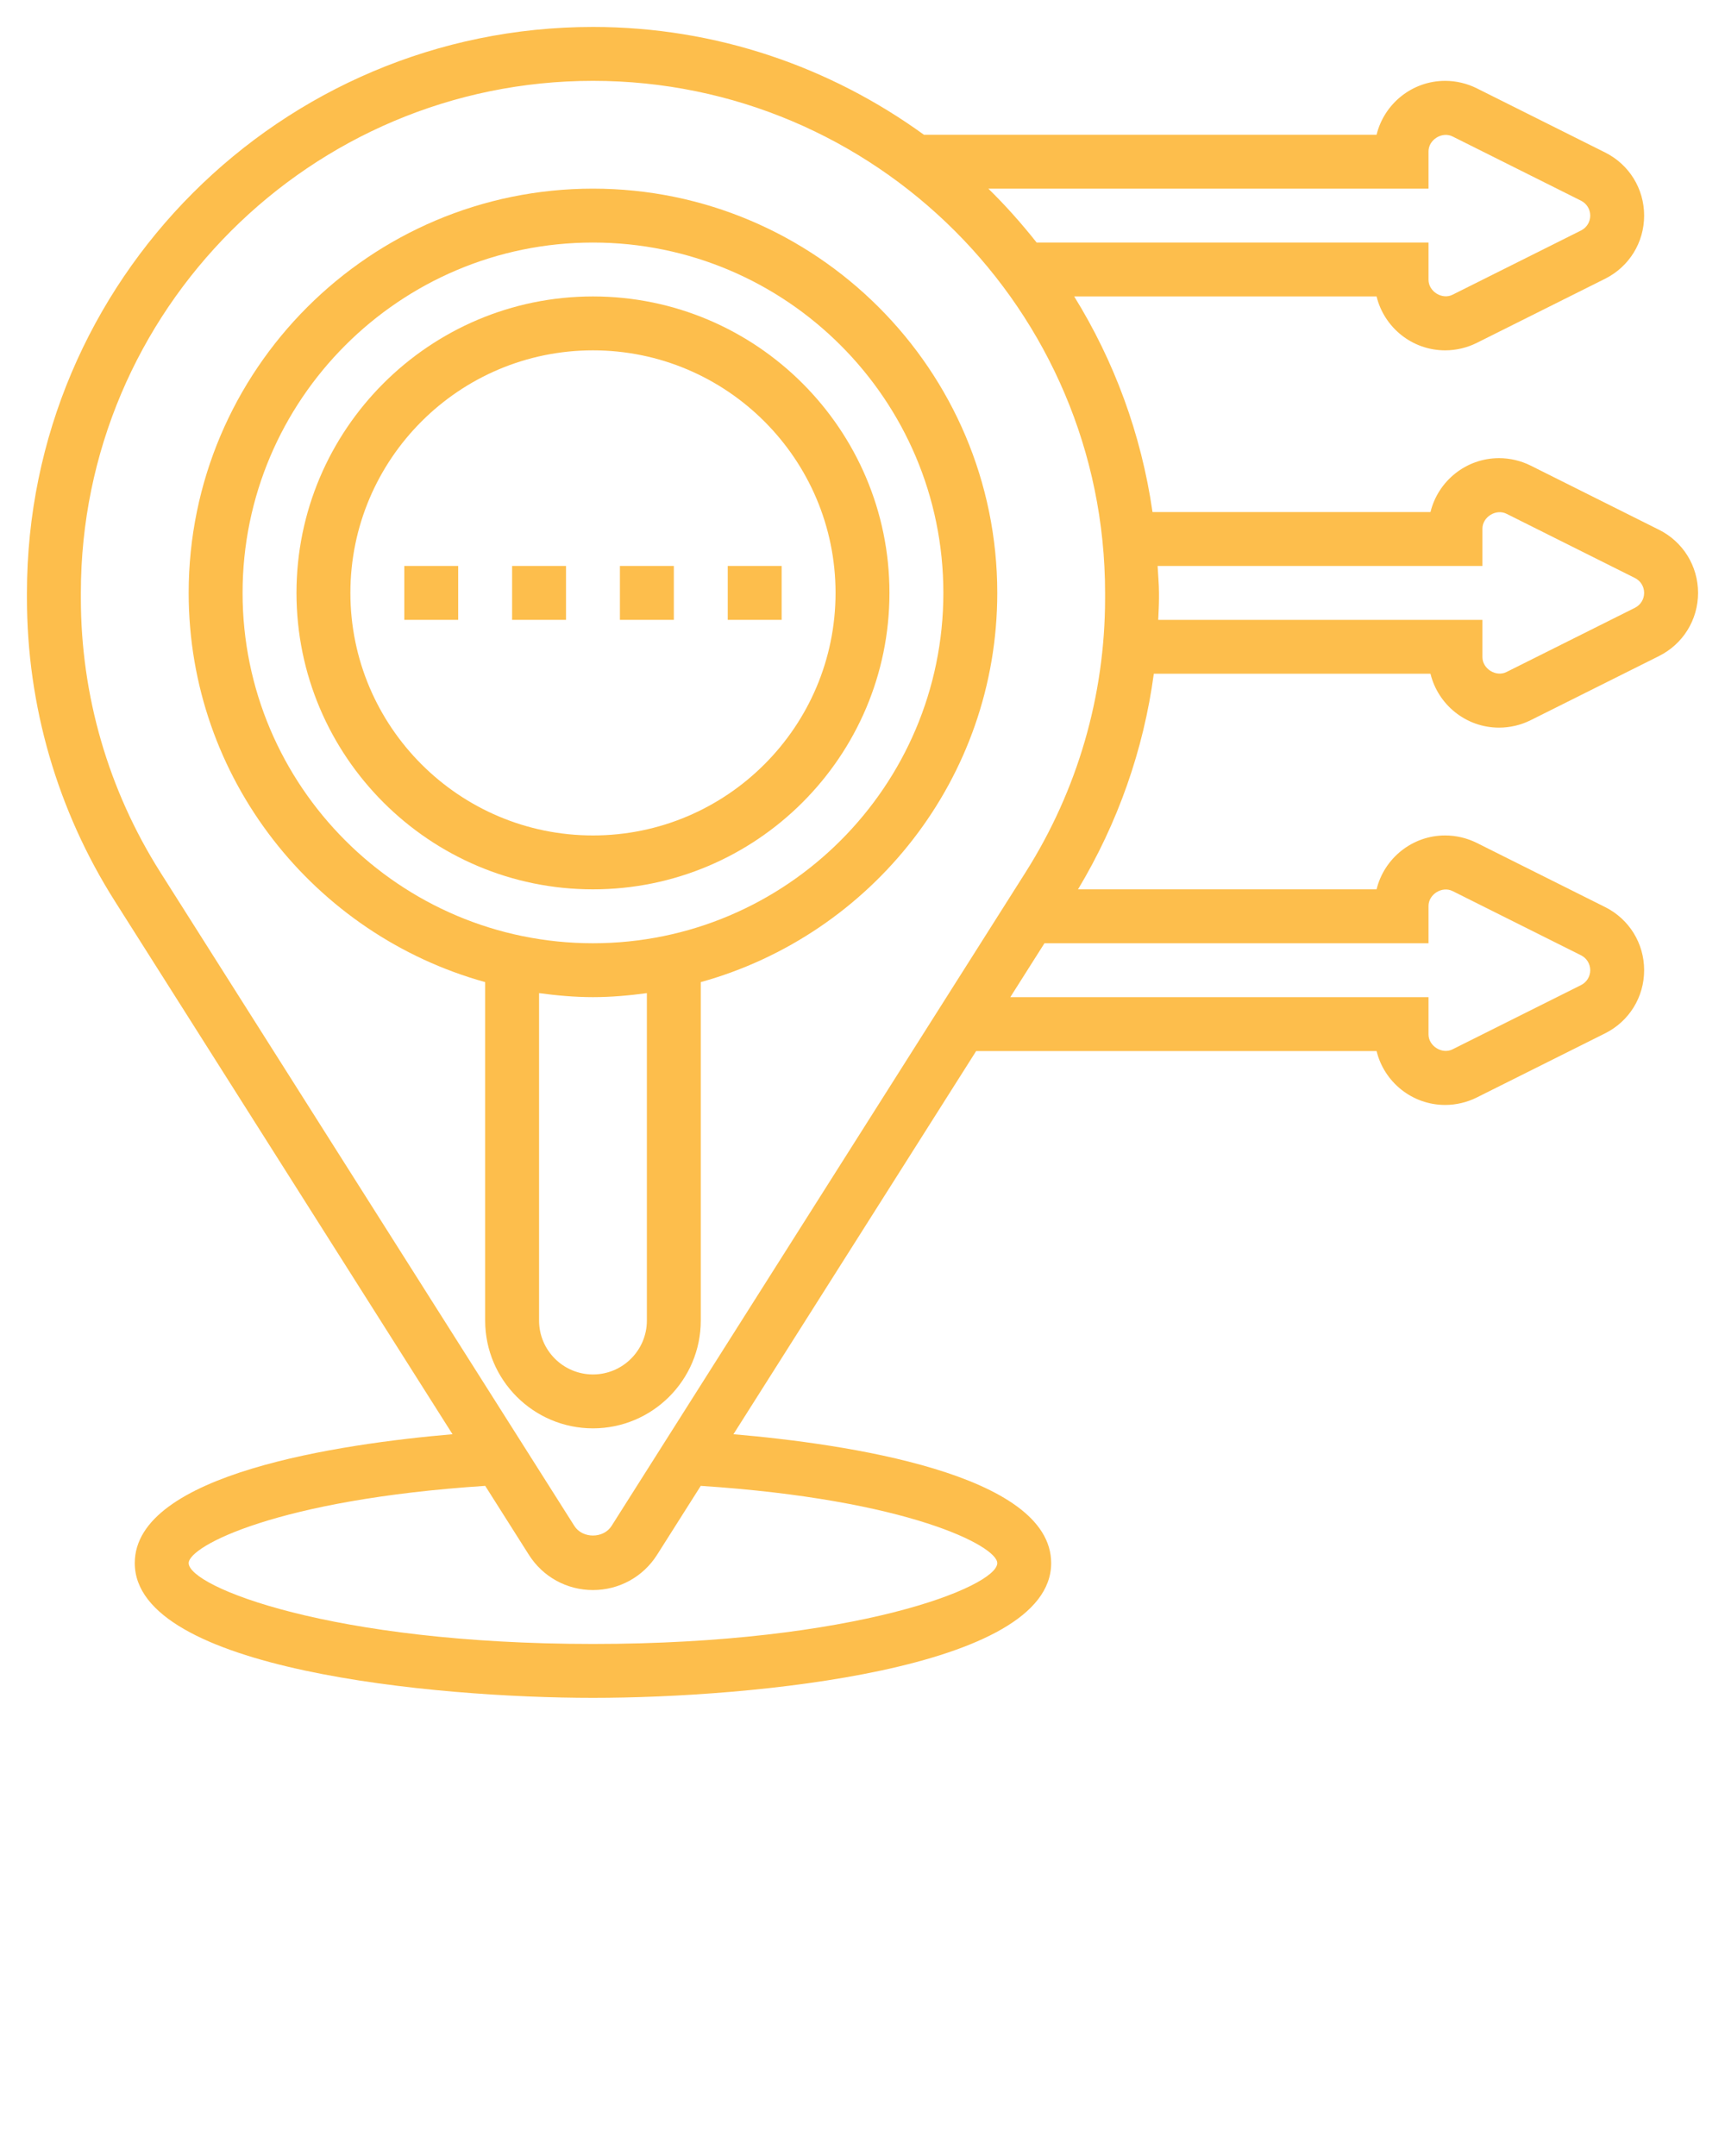
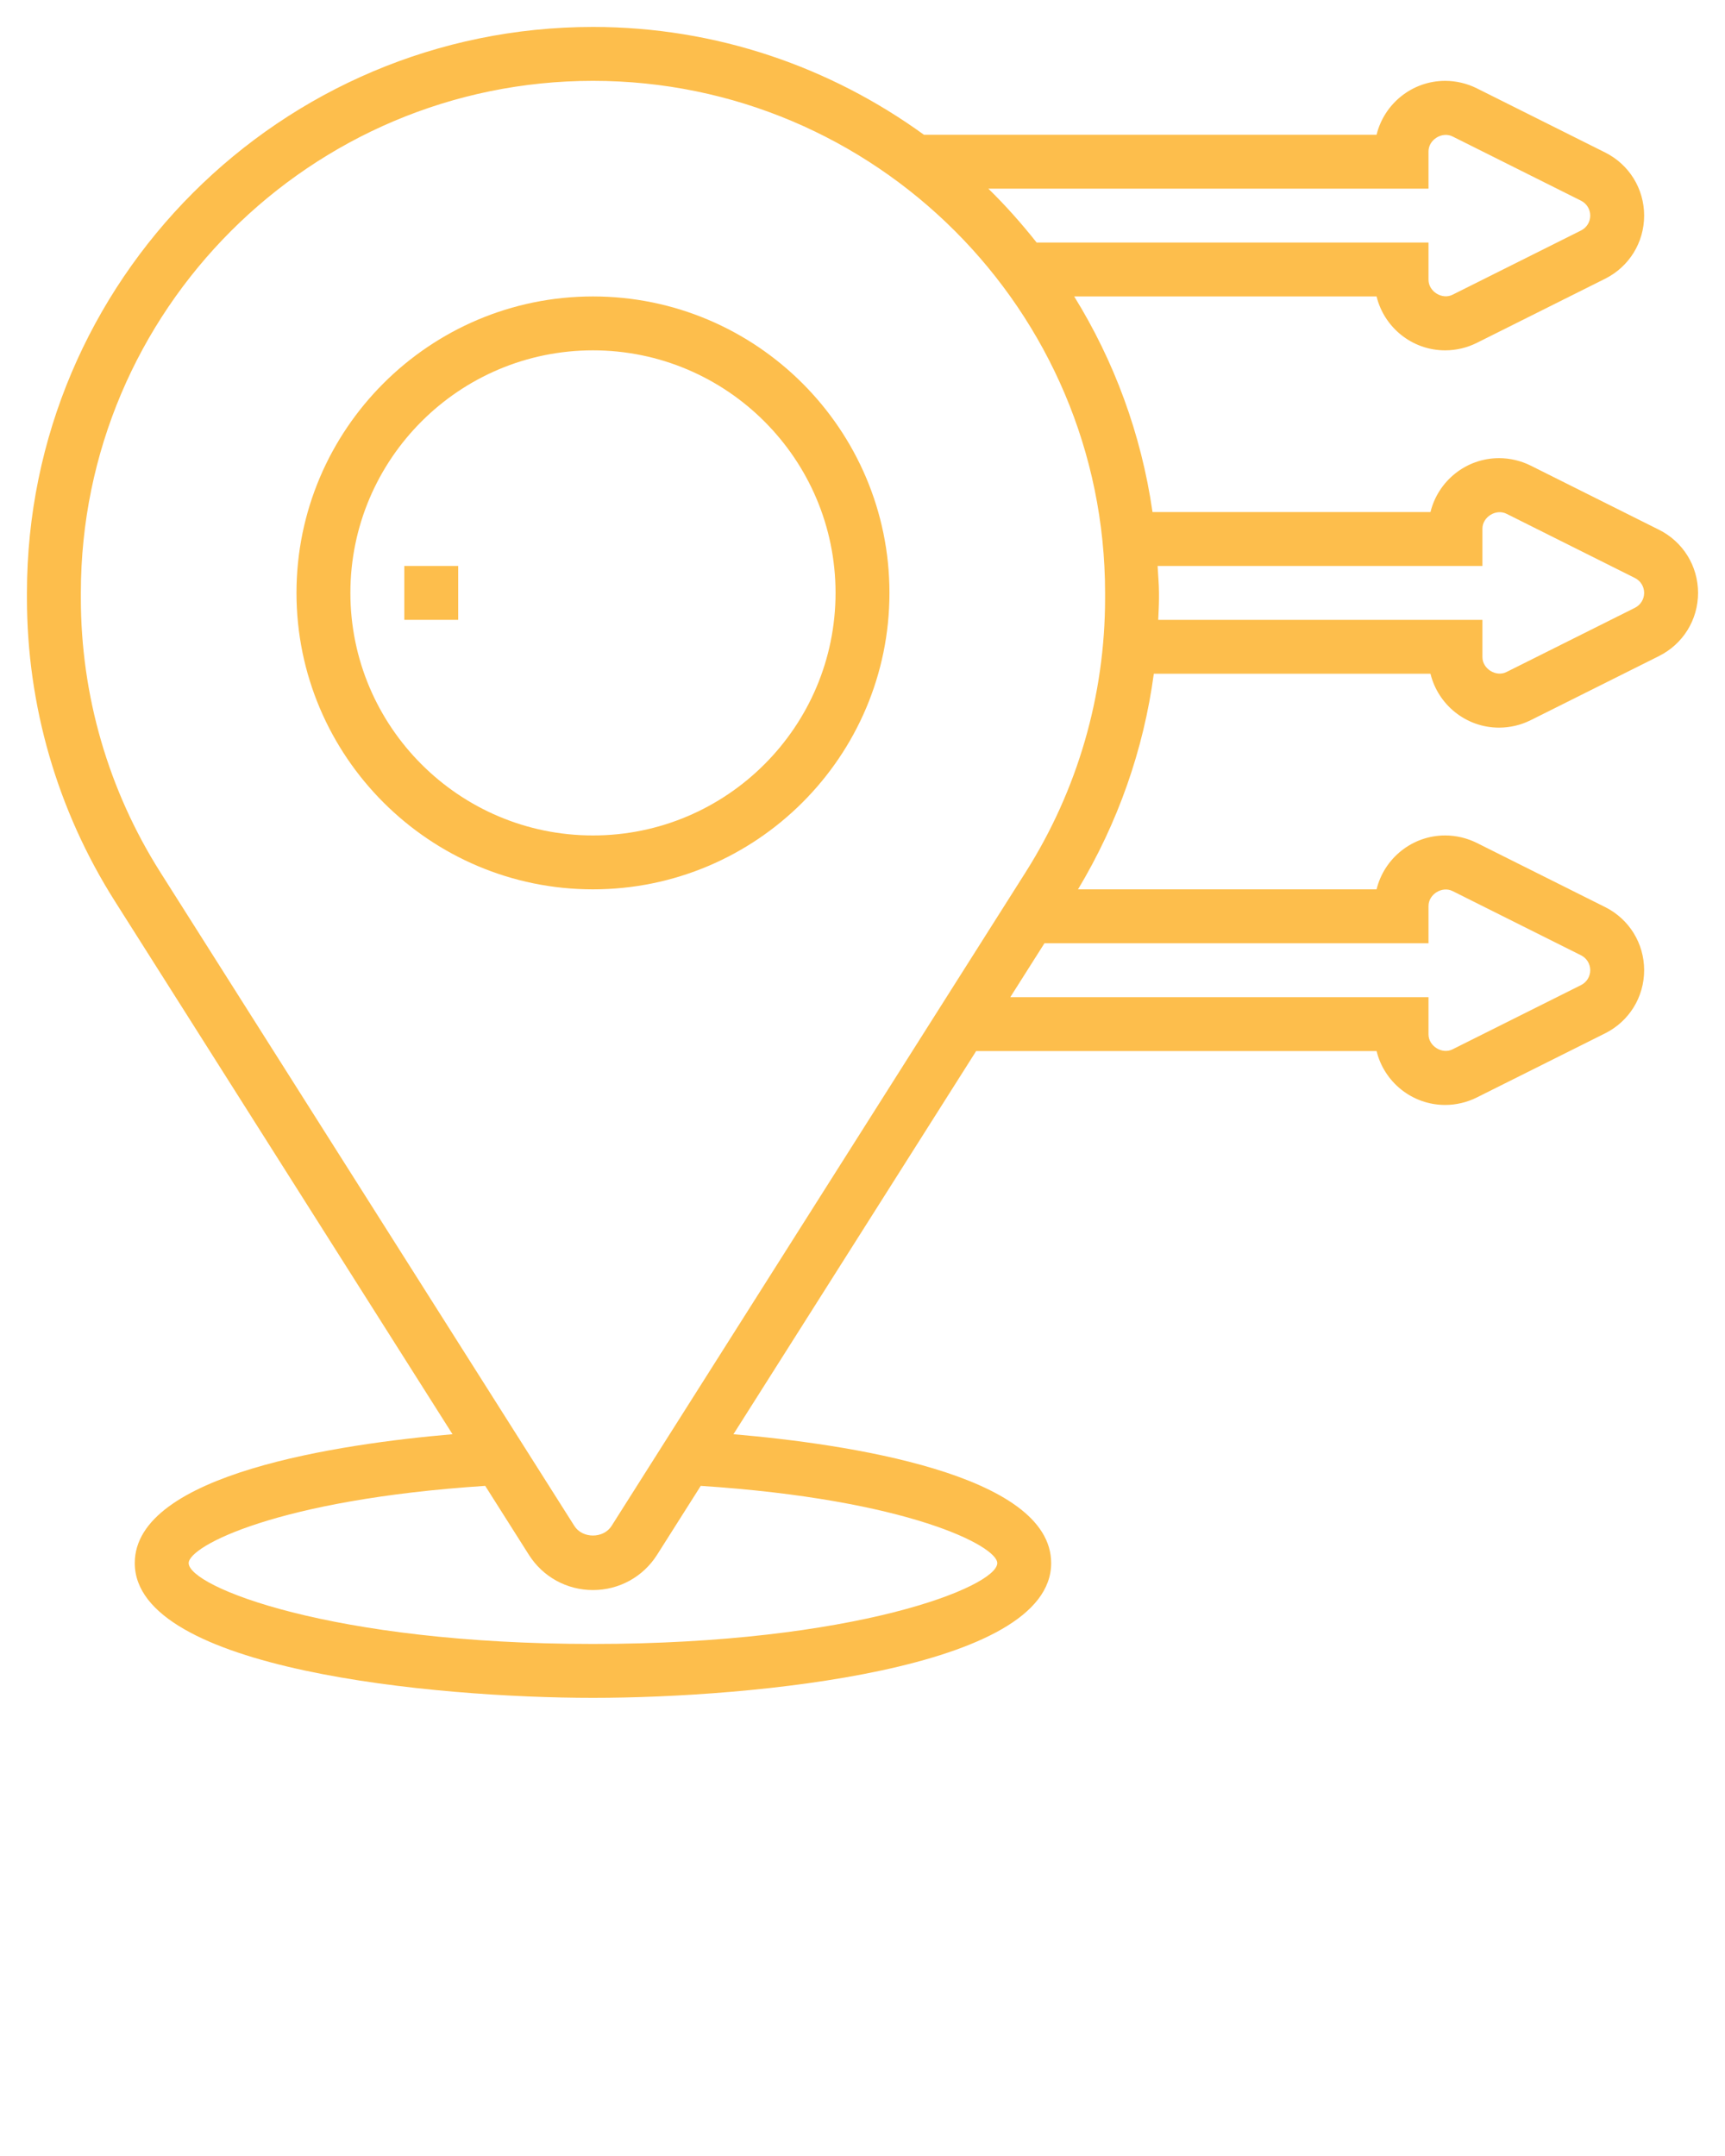
<svg xmlns="http://www.w3.org/2000/svg" version="1.1" x="0px" y="0px" fill="#FDBE4C" viewBox="0 0 64 80" style="enable-background:new 0 0 64 64;" xml:space="preserve">
  <g>
    <path d="M22,11c-6.065,0-11,4.935-11,11s4.935,11,11,11s11-4.935,11-11S28.065,11,22,11z M22,31c-4.963,0-9-4.037-9-9s4.037-9,9-9   s9,4.037,9,9S26.963,31,22,31z" />
    <rect x="15" y="21" width="2" height="2" />
-     <rect x="27" y="21" width="2" height="2" />
-     <rect x="23" y="21" width="2" height="2" />
-     <rect x="19" y="21" width="2" height="2" />
-     <path d="M22,7C13.729,7,7,13.729,7,22c0,6.885,4.667,12.685,11,14.442V49c0,2.206,1.794,4,4,4s4-1.794,4-4V36.442   C32.333,34.685,37,28.885,37,22C37,13.729,30.271,7,22,7z M24,49c0,1.103-0.897,2-2,2s-2-0.897-2-2V36.851   C20.656,36.939,21.32,37,22,37s1.344-0.061,2-0.149V49z M22,35c-7.168,0-13-5.832-13-13S14.832,9,22,9s13,5.832,13,13   S29.168,35,22,35z" />
    <path d="M61.553,19.658l-4.764-2.382C56.428,17.096,56.022,17,55.618,17c-1.23,0-2.266,0.854-2.545,2H42.76   c-0.418-2.901-1.426-5.607-2.906-8h11.219c0.279,1.146,1.314,2,2.545,2c0.404,0,0.81-0.096,1.171-0.276l4.765-2.382   C60.445,9.895,61,8.997,61,8s-0.555-1.895-1.447-2.342l-4.764-2.382C54.428,3.096,54.022,3,53.618,3c-1.23,0-2.266,0.854-2.545,2   H34.279C30.821,2.495,26.587,1,22,1C10.421,1,1,10.421,1,22v0.199c0,3.984,1.127,7.87,3.259,11.236l12.53,19.783   C12.647,53.573,5,54.68,5,58c0,3.955,11.12,5,17,5s17-1.045,17-5c0-3.32-7.646-4.427-11.788-4.782L36.217,39h14.856   c0.279,1.146,1.314,2,2.545,2c0.404,0,0.81-0.096,1.171-0.276l4.765-2.382C60.445,37.895,61,36.997,61,36s-0.555-1.895-1.447-2.342   l-4.764-2.382C54.428,31.096,54.022,31,53.618,31c-1.23,0-2.266,0.854-2.545,2H39.996c1.476-2.46,2.433-5.176,2.812-8h10.265   c0.279,1.146,1.314,2,2.545,2c0.404,0,0.81-0.096,1.171-0.276l4.765-2.382C62.445,23.895,63,22.997,63,22   S62.445,20.105,61.553,19.658z M53,7V5.618c0-0.437,0.506-0.749,0.895-0.553l4.763,2.382C58.869,7.553,59,7.765,59,8   s-0.131,0.447-0.342,0.553l-4.764,2.382C53.508,11.132,53,10.818,53,10.382V9H38.461c-0.557-0.703-1.151-1.374-1.792-2H53z M37,58   c0,0.871-5.257,3-15,3S7,58.871,7,58c0-0.628,3.29-2.361,11.002-2.866l1.618,2.555C20.139,58.51,21.028,59,22,59   s1.861-0.49,2.38-1.31l1.619-2.556C33.71,55.639,37,57.372,37,58z M53,35v-1.382c0-0.437,0.506-0.749,0.895-0.553l4.763,2.382   C58.869,35.553,59,35.765,59,36s-0.131,0.447-0.342,0.553l-4.764,2.382C53.508,39.132,53,38.818,53,38.382V37H37.484l1.267-2H53z    M41,22.199c0,3.605-1.02,7.12-2.948,10.166L22.69,56.621c-0.301,0.475-1.08,0.476-1.381-0.001L5.948,32.365   C4.02,29.319,3,25.805,3,22.199V22C3,11.523,11.523,3,22,3s19,8.523,19,19V22.199z M60.658,22.553l-4.764,2.382   C55.508,25.132,55,24.818,55,24.382V23H42.972C42.982,22.733,43,22.467,43,22.199V22c0-0.338-0.035-0.666-0.051-1H55v-1.382   c0-0.437,0.505-0.749,0.895-0.553l4.763,2.382C60.869,21.553,61,21.765,61,22S60.869,22.447,60.658,22.553z" />
  </g>
</svg>